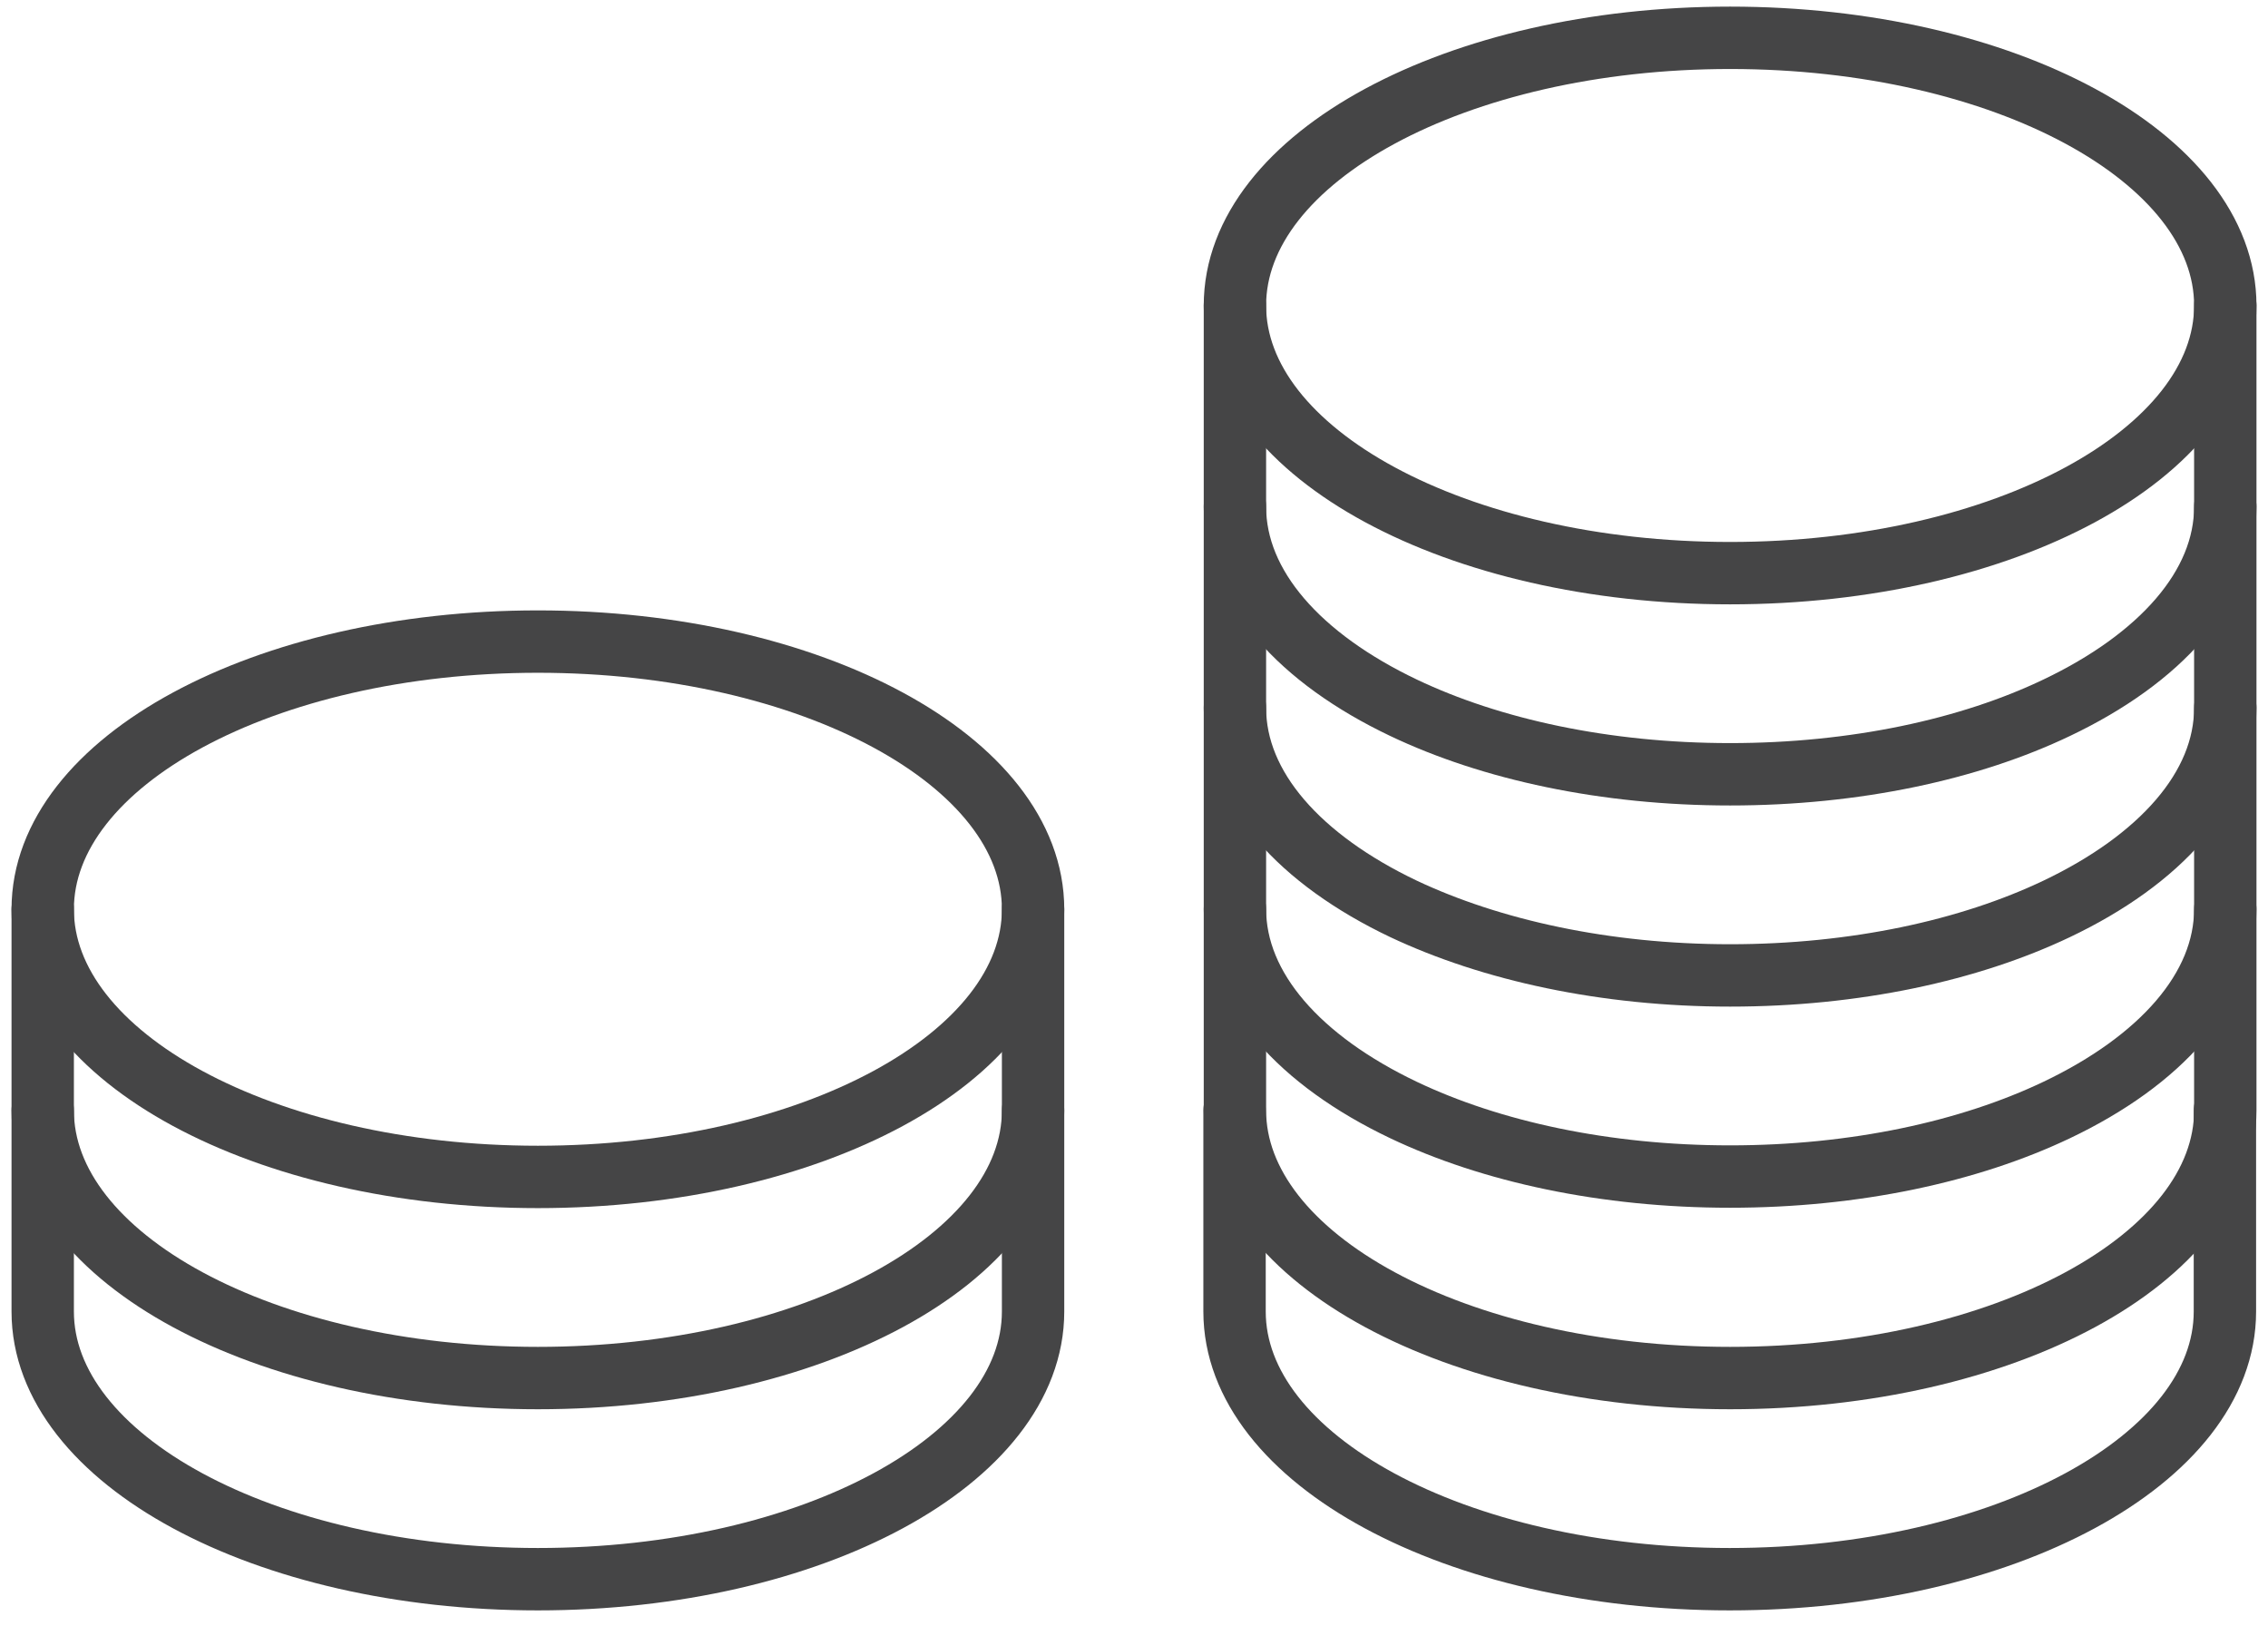
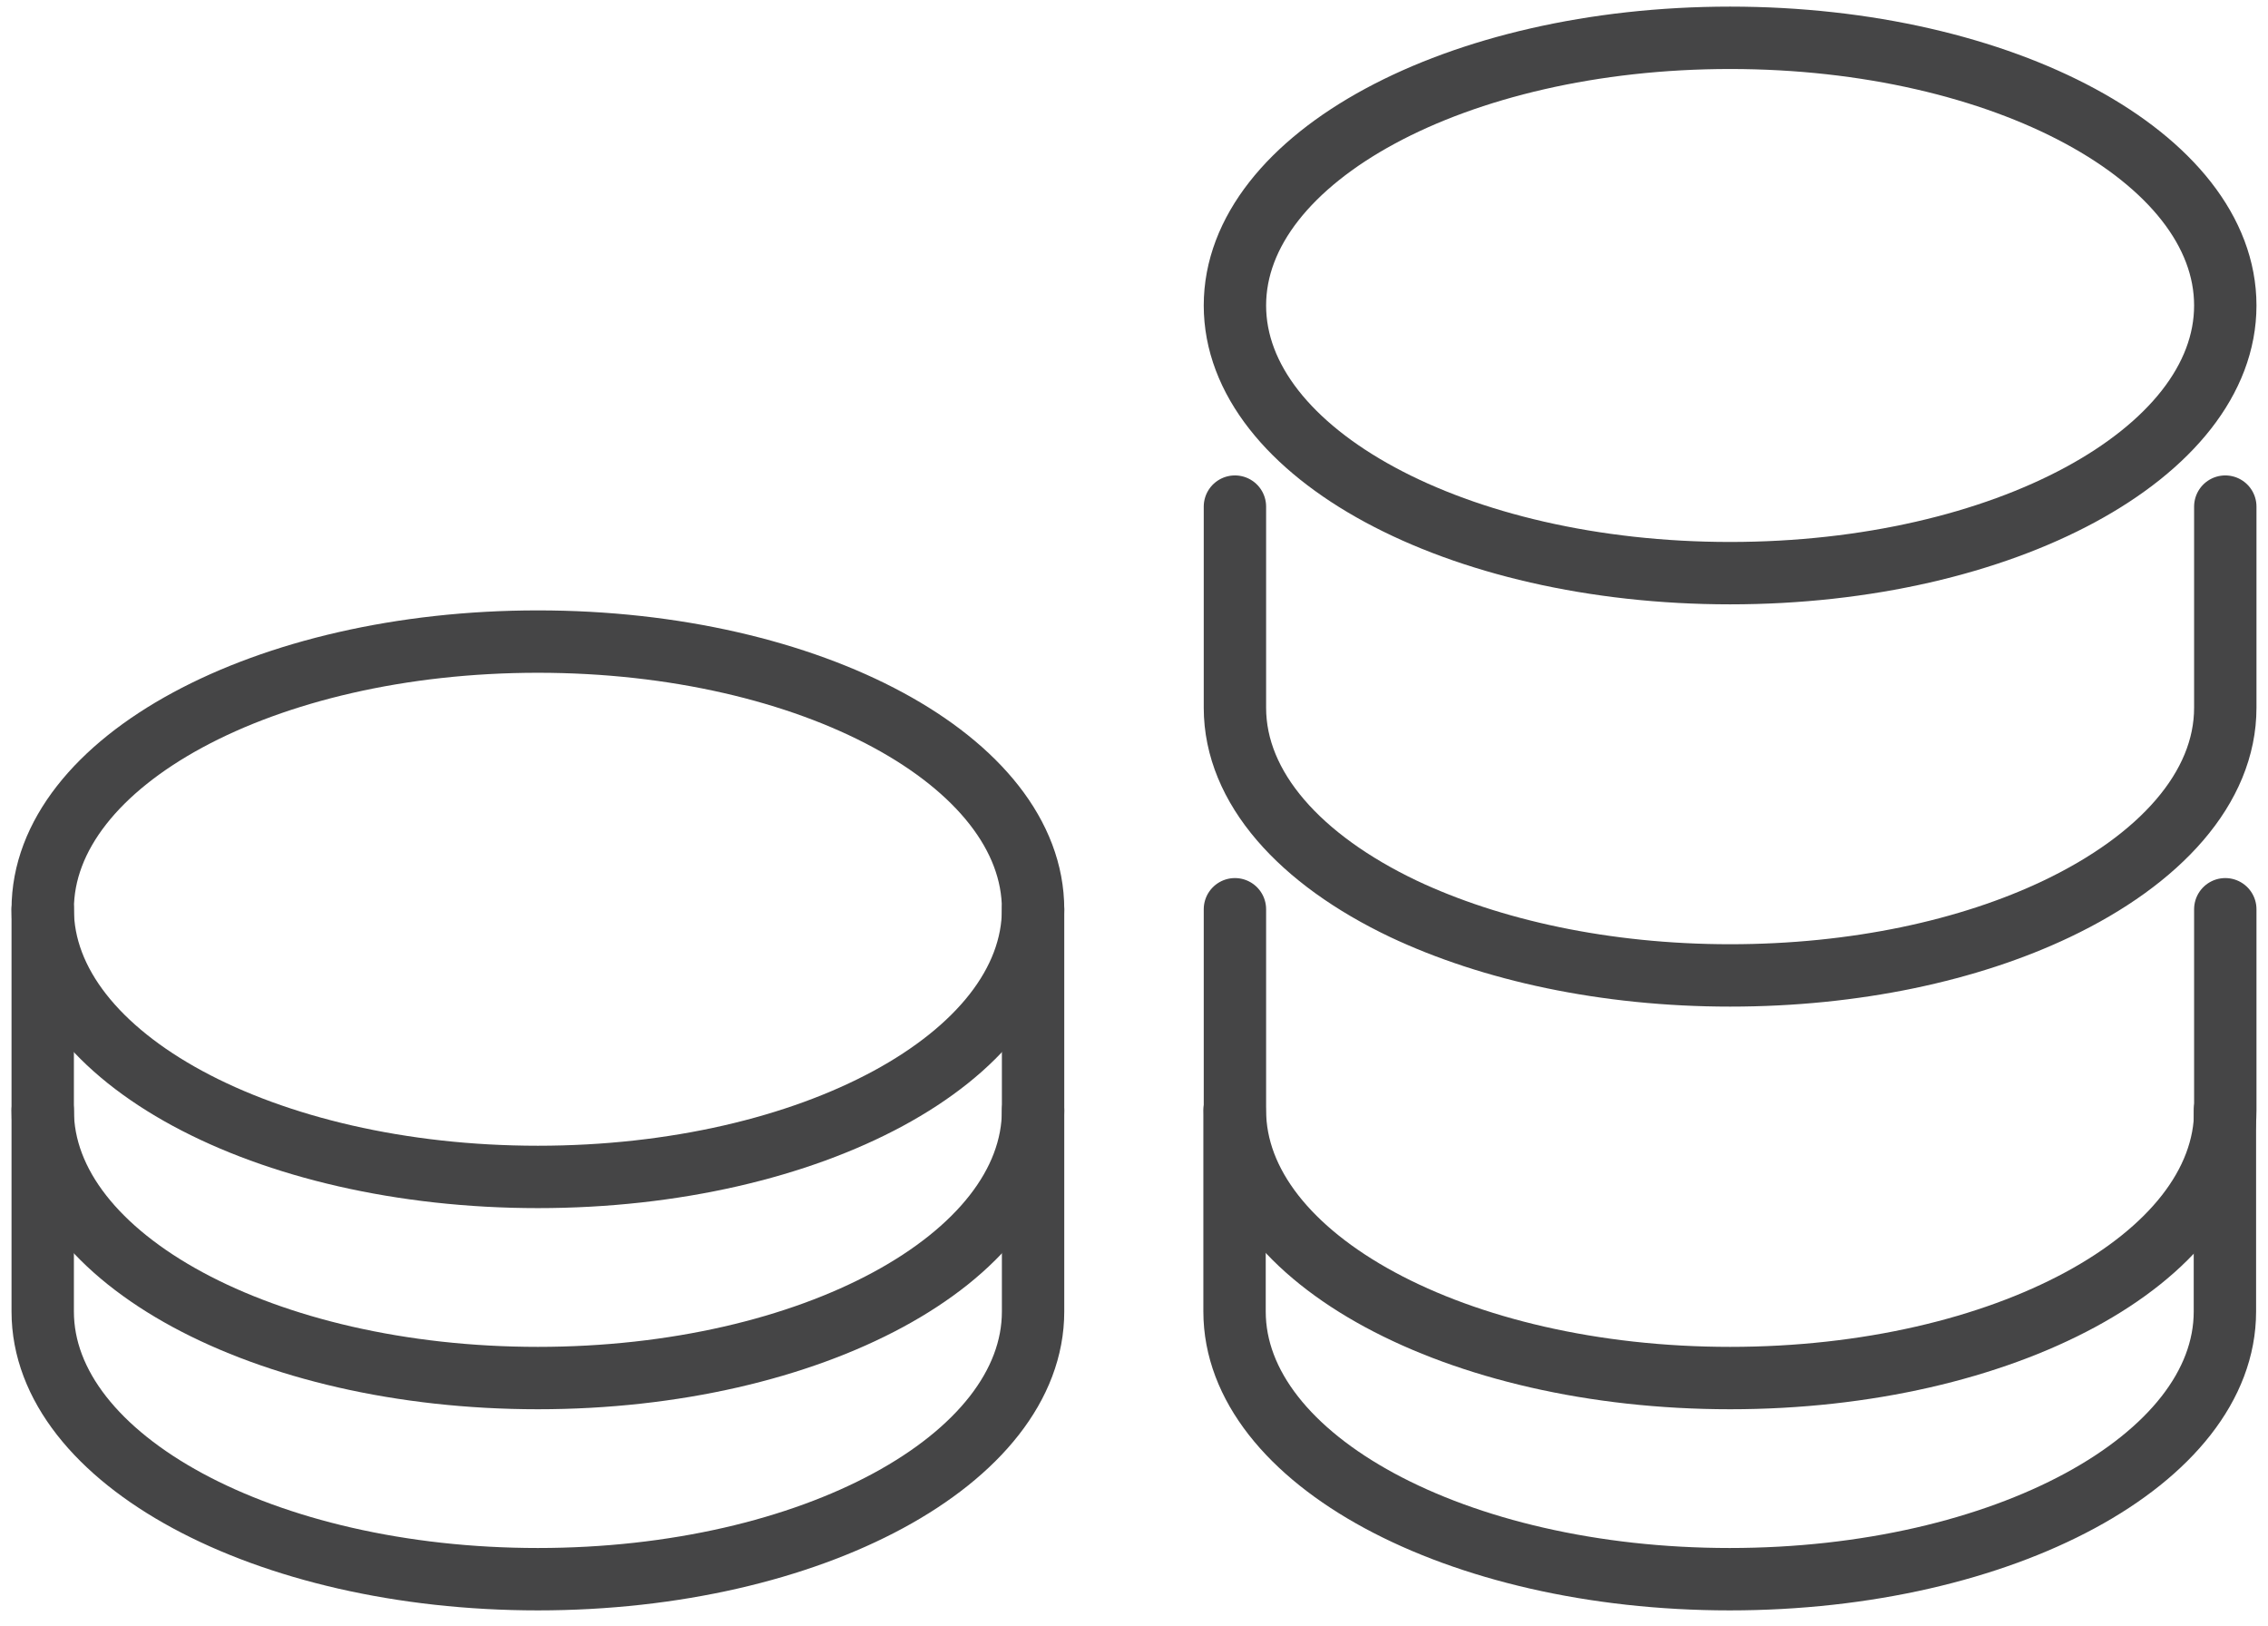
<svg xmlns="http://www.w3.org/2000/svg" width="60" height="43" viewBox="0 0 60 43" fill="none">
  <path d="M58.86 29.37V34.69C58.86 38.6 53 41.77 45.76 41.77C38.52 41.77 32.66 38.6 32.66 34.69V29.37" stroke="#454546" stroke-width="1.65" stroke-linecap="round" stroke-linejoin="round" />
  <path d="M32.67 24.05V29.37C32.67 33.28 38.53 36.45 45.77 36.45C53.01 36.45 58.87 33.28 58.87 29.37V24.05" stroke="#454546" stroke-width="1.65" stroke-linecap="round" stroke-linejoin="round" />
-   <path d="M32.67 18.72V24.04C32.67 26.16 34.4 28.06 37.13 29.36C39.44 30.46 42.46 31.12 45.77 31.12C49.08 31.12 52.1 30.46 54.41 29.36C57.14 28.06 58.87 26.16 58.87 24.04V18.72" stroke="#454546" stroke-width="1.65" stroke-linecap="round" stroke-linejoin="round" />
  <path d="M32.67 13.4V18.72C32.67 20.84 34.4 22.74 37.13 24.04C39.44 25.13 42.46 25.8 45.77 25.8C49.08 25.8 52.1 25.14 54.41 24.04C57.14 22.74 58.87 20.84 58.87 18.72V13.4" stroke="#454546" stroke-width="1.65" stroke-linecap="round" stroke-linejoin="round" />
-   <path d="M32.67 8.08V13.4C32.67 15.52 34.4 17.42 37.13 18.72C39.44 19.82 42.46 20.48 45.77 20.48C49.08 20.48 52.11 19.82 54.41 18.72C57.14 17.42 58.87 15.52 58.87 13.4V8.08" stroke="#454546" stroke-width="1.65" stroke-linecap="round" stroke-linejoin="round" />
  <path d="M45.77 15.16C53.005 15.16 58.87 11.99 58.87 8.08C58.87 4.17 53.005 1 45.77 1C38.535 1 32.67 4.17 32.67 8.08C32.67 11.99 38.535 15.16 45.77 15.16Z" stroke="#454546" stroke-width="1.65" stroke-linecap="round" stroke-linejoin="round" />
  <path d="M27.33 29.37V34.69C27.33 38.6 21.47 41.77 14.23 41.77C6.99 41.77 1.13 38.6 1.13 34.69V29.37" stroke="#454546" stroke-width="1.65" stroke-linecap="round" stroke-linejoin="round" />
  <path d="M1.13 24.05V29.37C1.13 33.28 6.99 36.45 14.23 36.45C21.47 36.45 27.33 33.28 27.33 29.37V24.05" stroke="#454546" stroke-width="1.65" stroke-linecap="round" stroke-linejoin="round" />
  <path d="M14.23 31.13C21.465 31.13 27.33 27.96 27.33 24.05C27.33 20.14 21.465 16.97 14.23 16.97C6.995 16.97 1.13 20.14 1.13 24.05C1.13 27.96 6.995 31.13 14.23 31.13Z" stroke="#454546" stroke-width="1.65" stroke-linecap="round" stroke-linejoin="round" />
</svg>